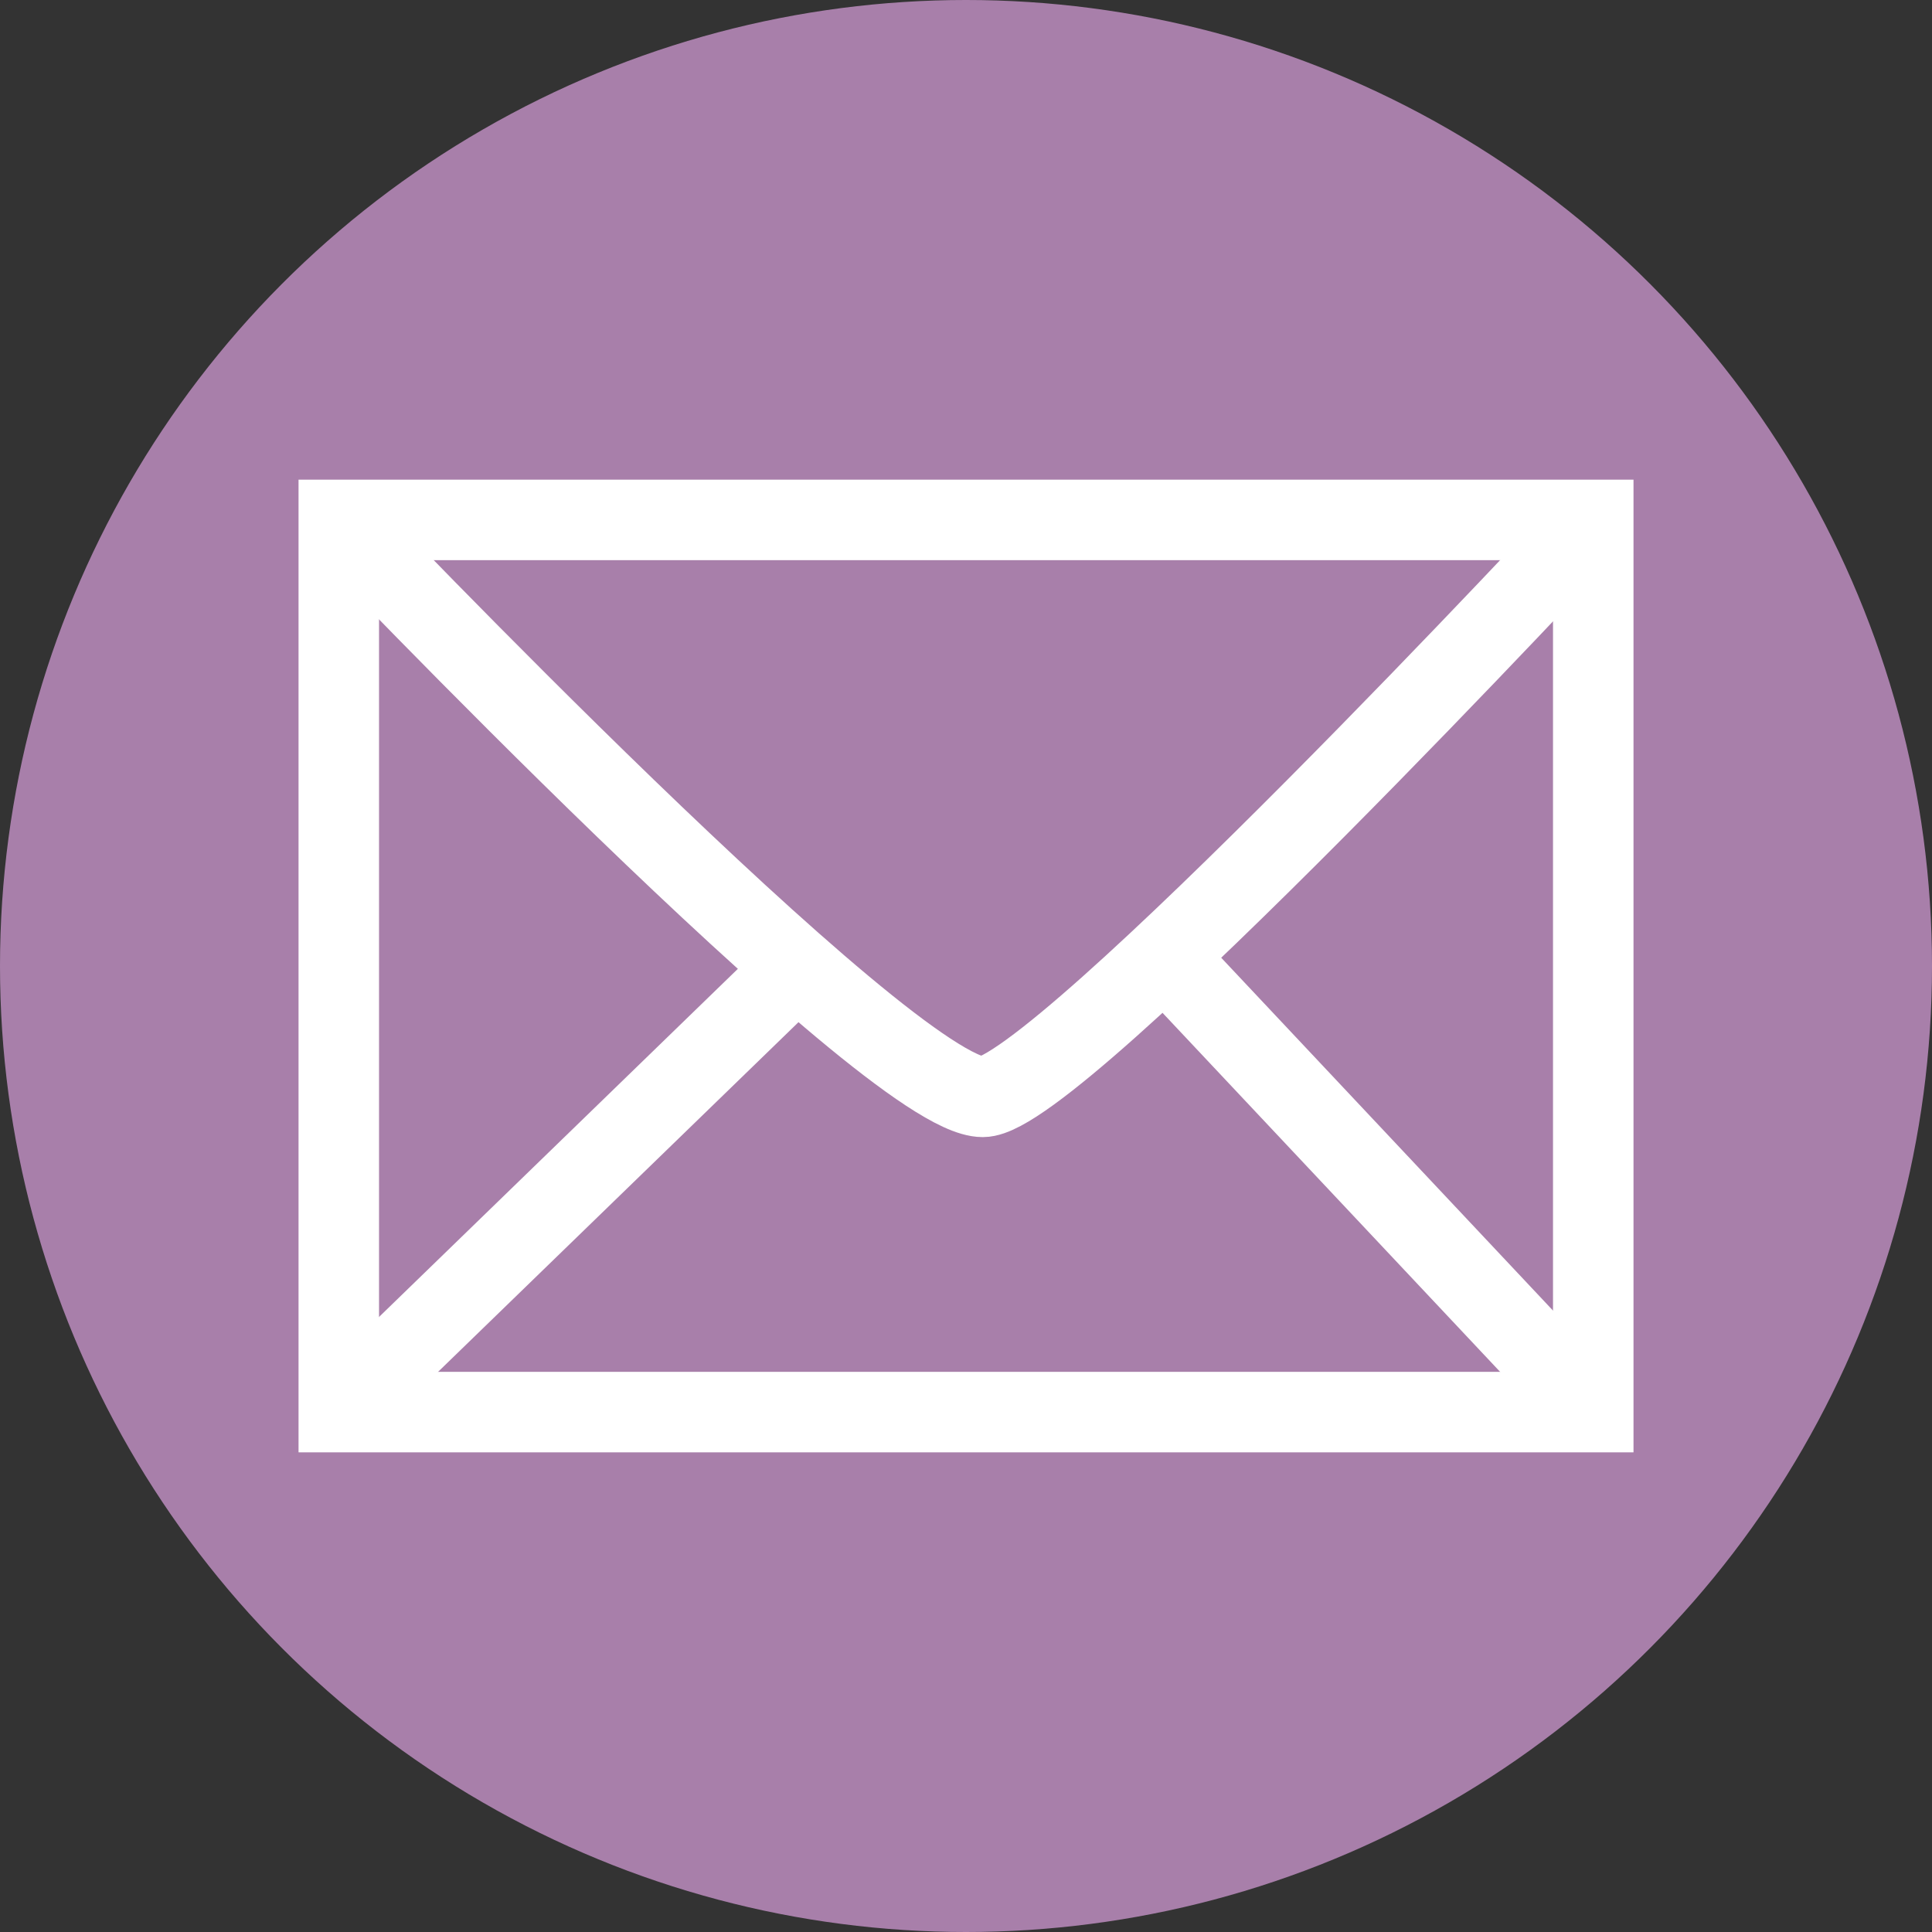
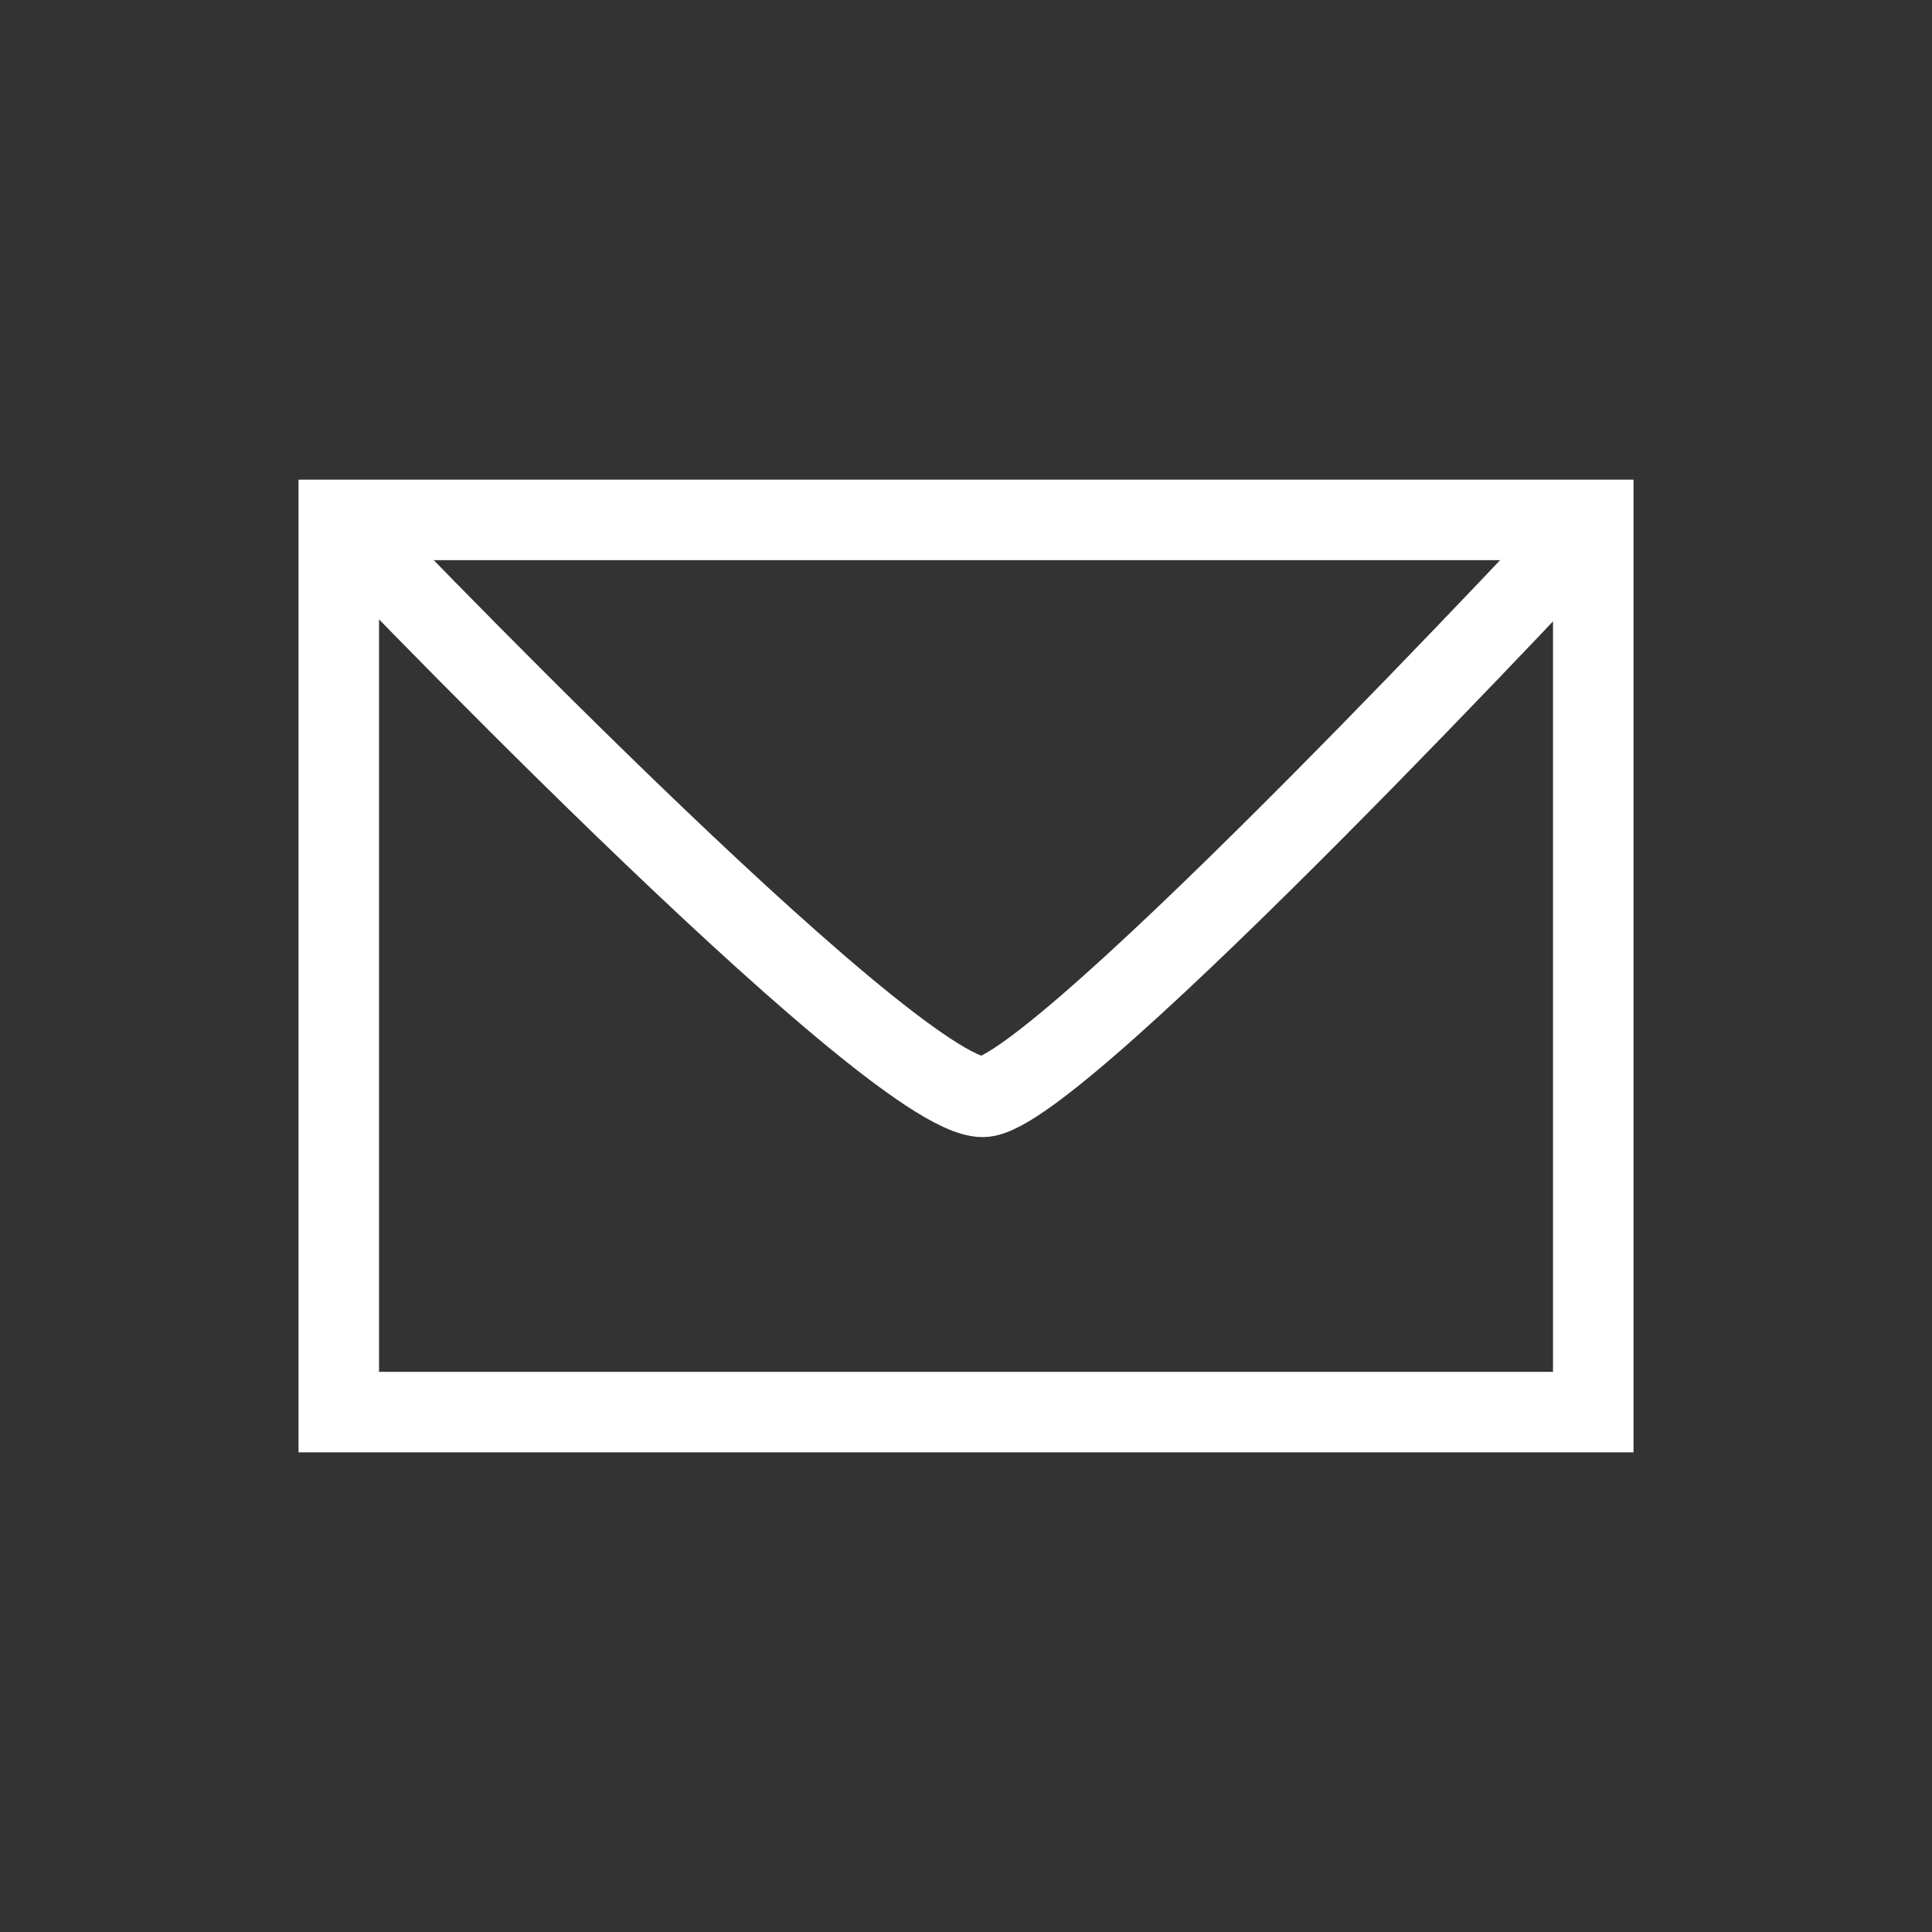
<svg xmlns="http://www.w3.org/2000/svg" version="1.1" id="Layer_1" x="0px" y="0px" width="48px" height="48px" viewBox="0 0 48 48" xml:space="preserve">
  <rect x="0" y="0" width="48" height="48" fill="#333333" stroke="none" />
  <g>
-     <circle fill="#A87FAA" cx="24" cy="24" r="24" />
    <g>
      <rect x="8.417" y="12.917" fill="none" stroke="#FFFFFF" stroke-width="2" stroke-miterlimit="10" width="31.167" height="22.166" />
      <path fill="none" stroke="#FFFFFF" stroke-width="2" stroke-miterlimit="10" d="M8.417,12.917c0,0,13.667,14.334,16,14.334    c1.833,0,15.167-14.334,15.167-14.334" />
-       <line fill="none" stroke="#FFFFFF" stroke-width="2" stroke-miterlimit="10" x1="19.583" y1="24.25" x2="8.417" y2="35.083" />
-       <line fill="none" stroke="#FFFFFF" stroke-width="2" stroke-miterlimit="10" x1="29.083" y1="23.917" x2="39.583" y2="35.083" />
    </g>
  </g>
</svg>